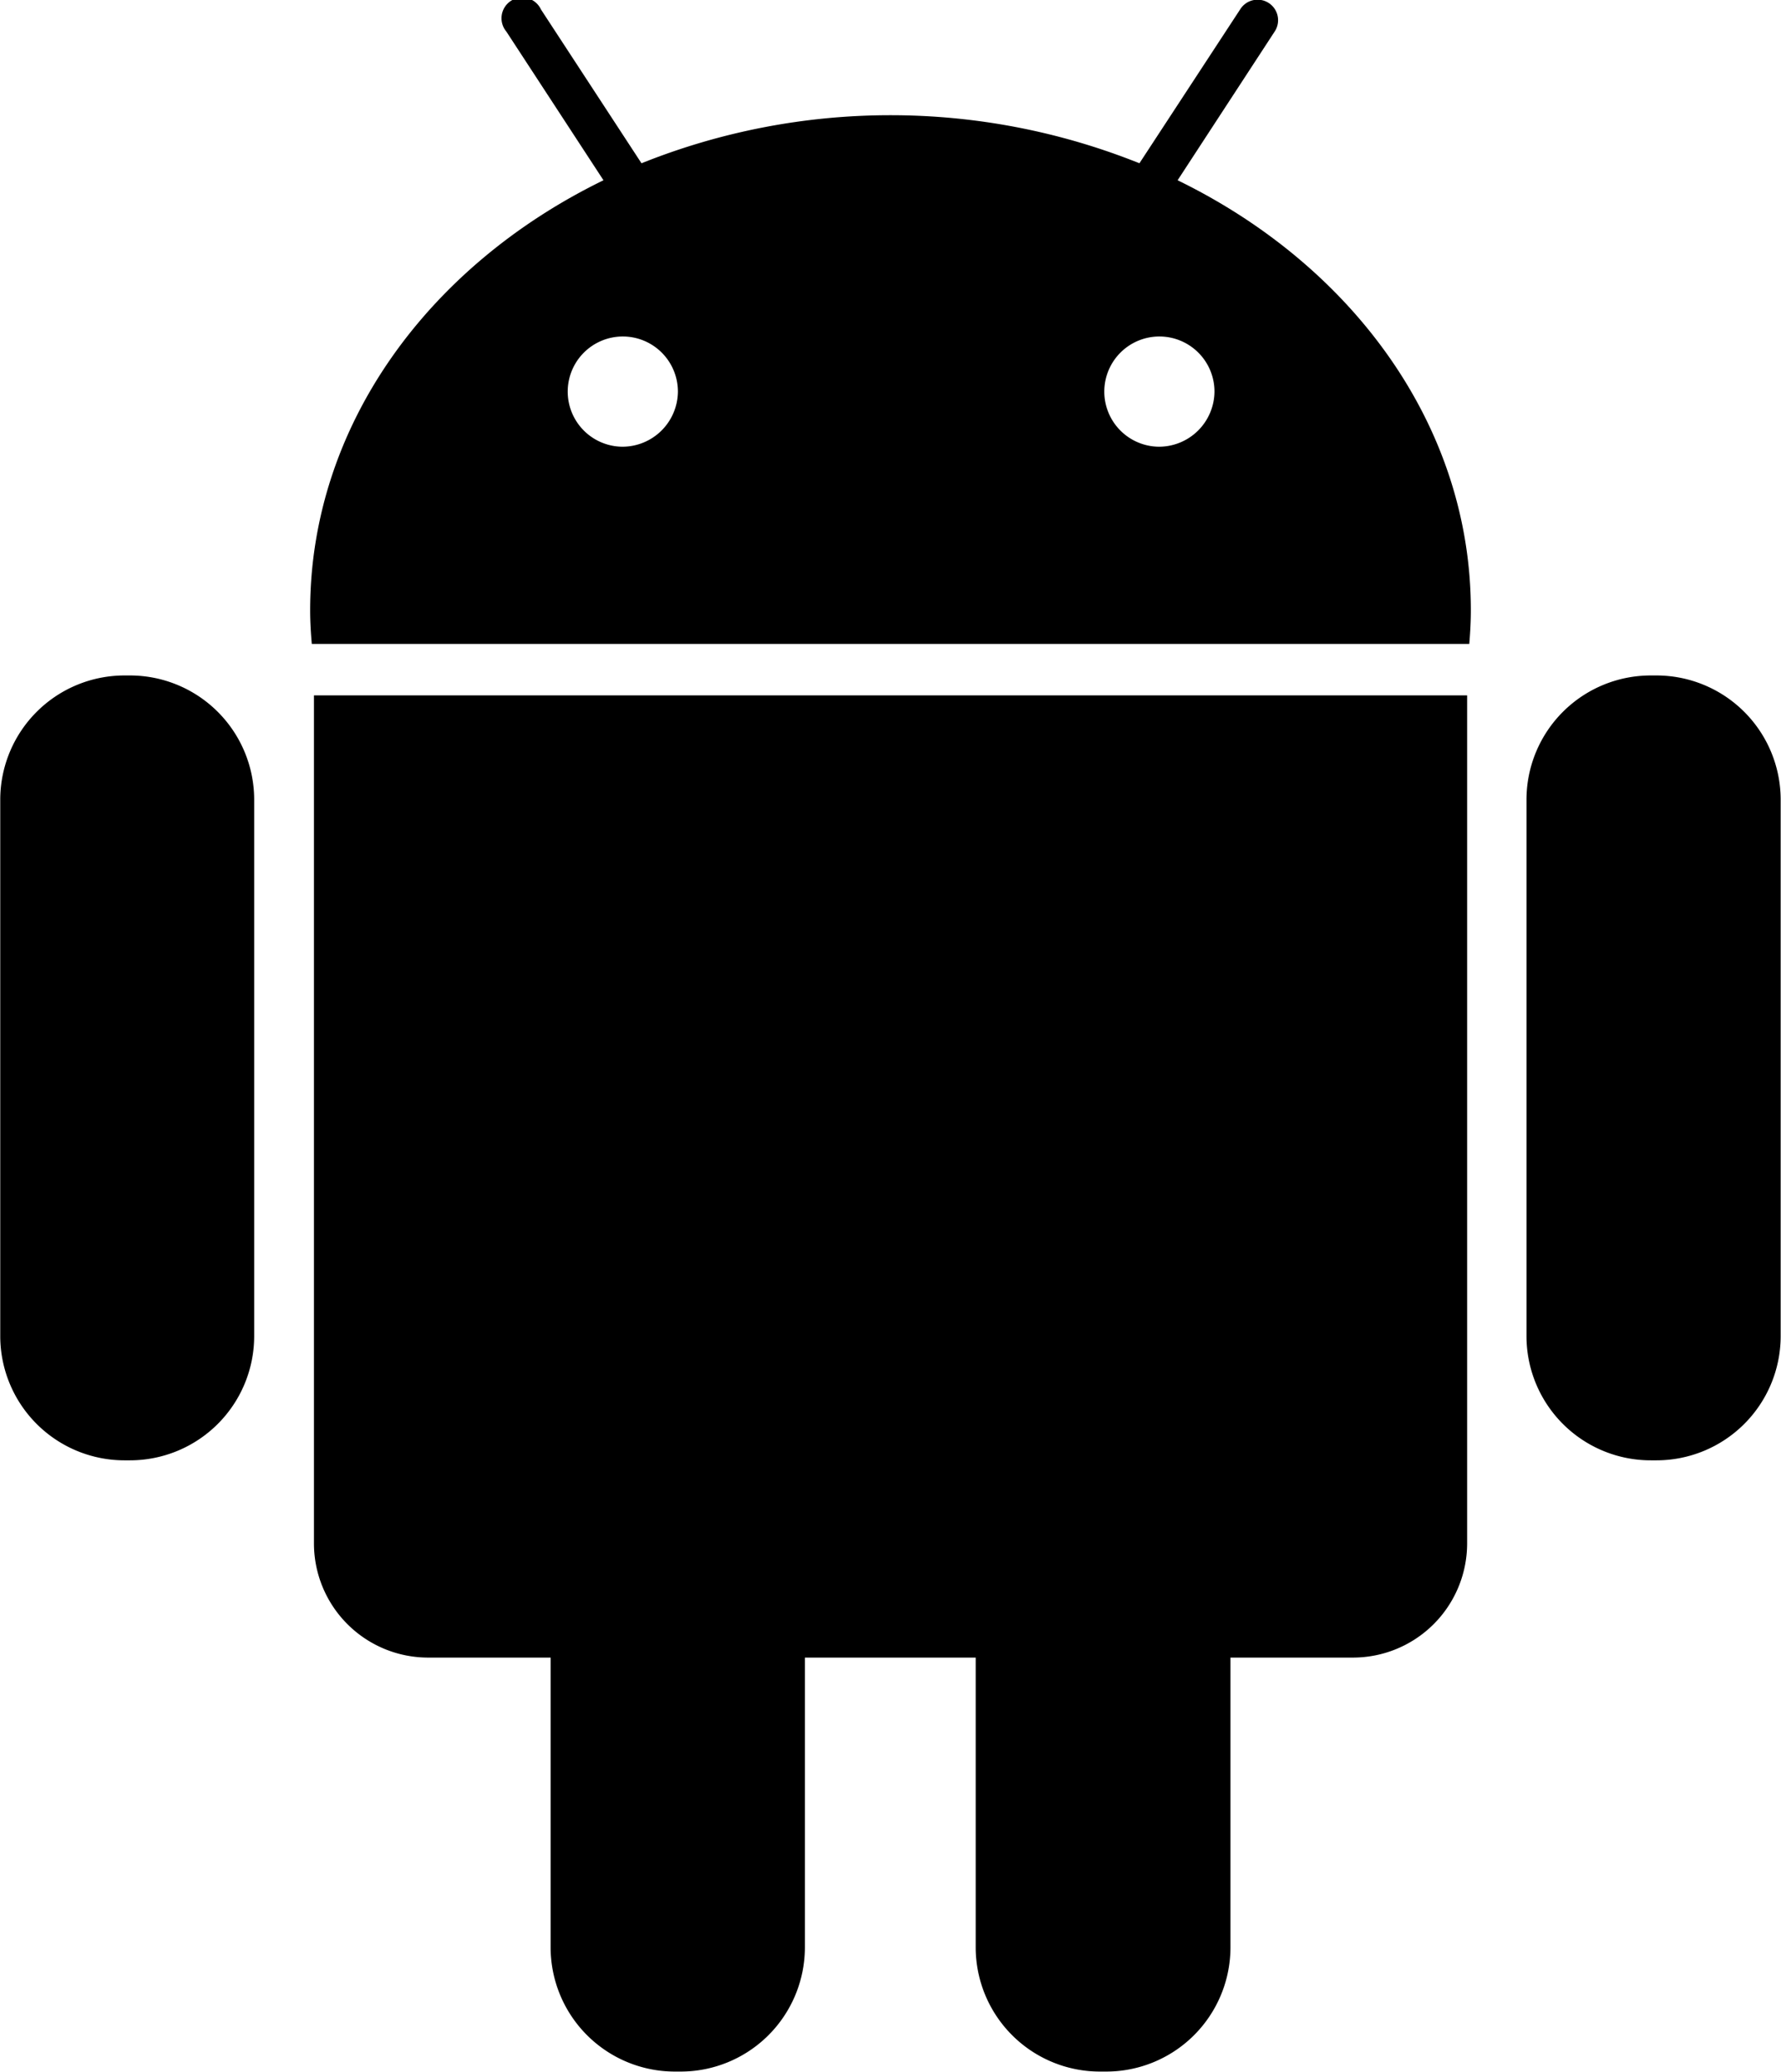
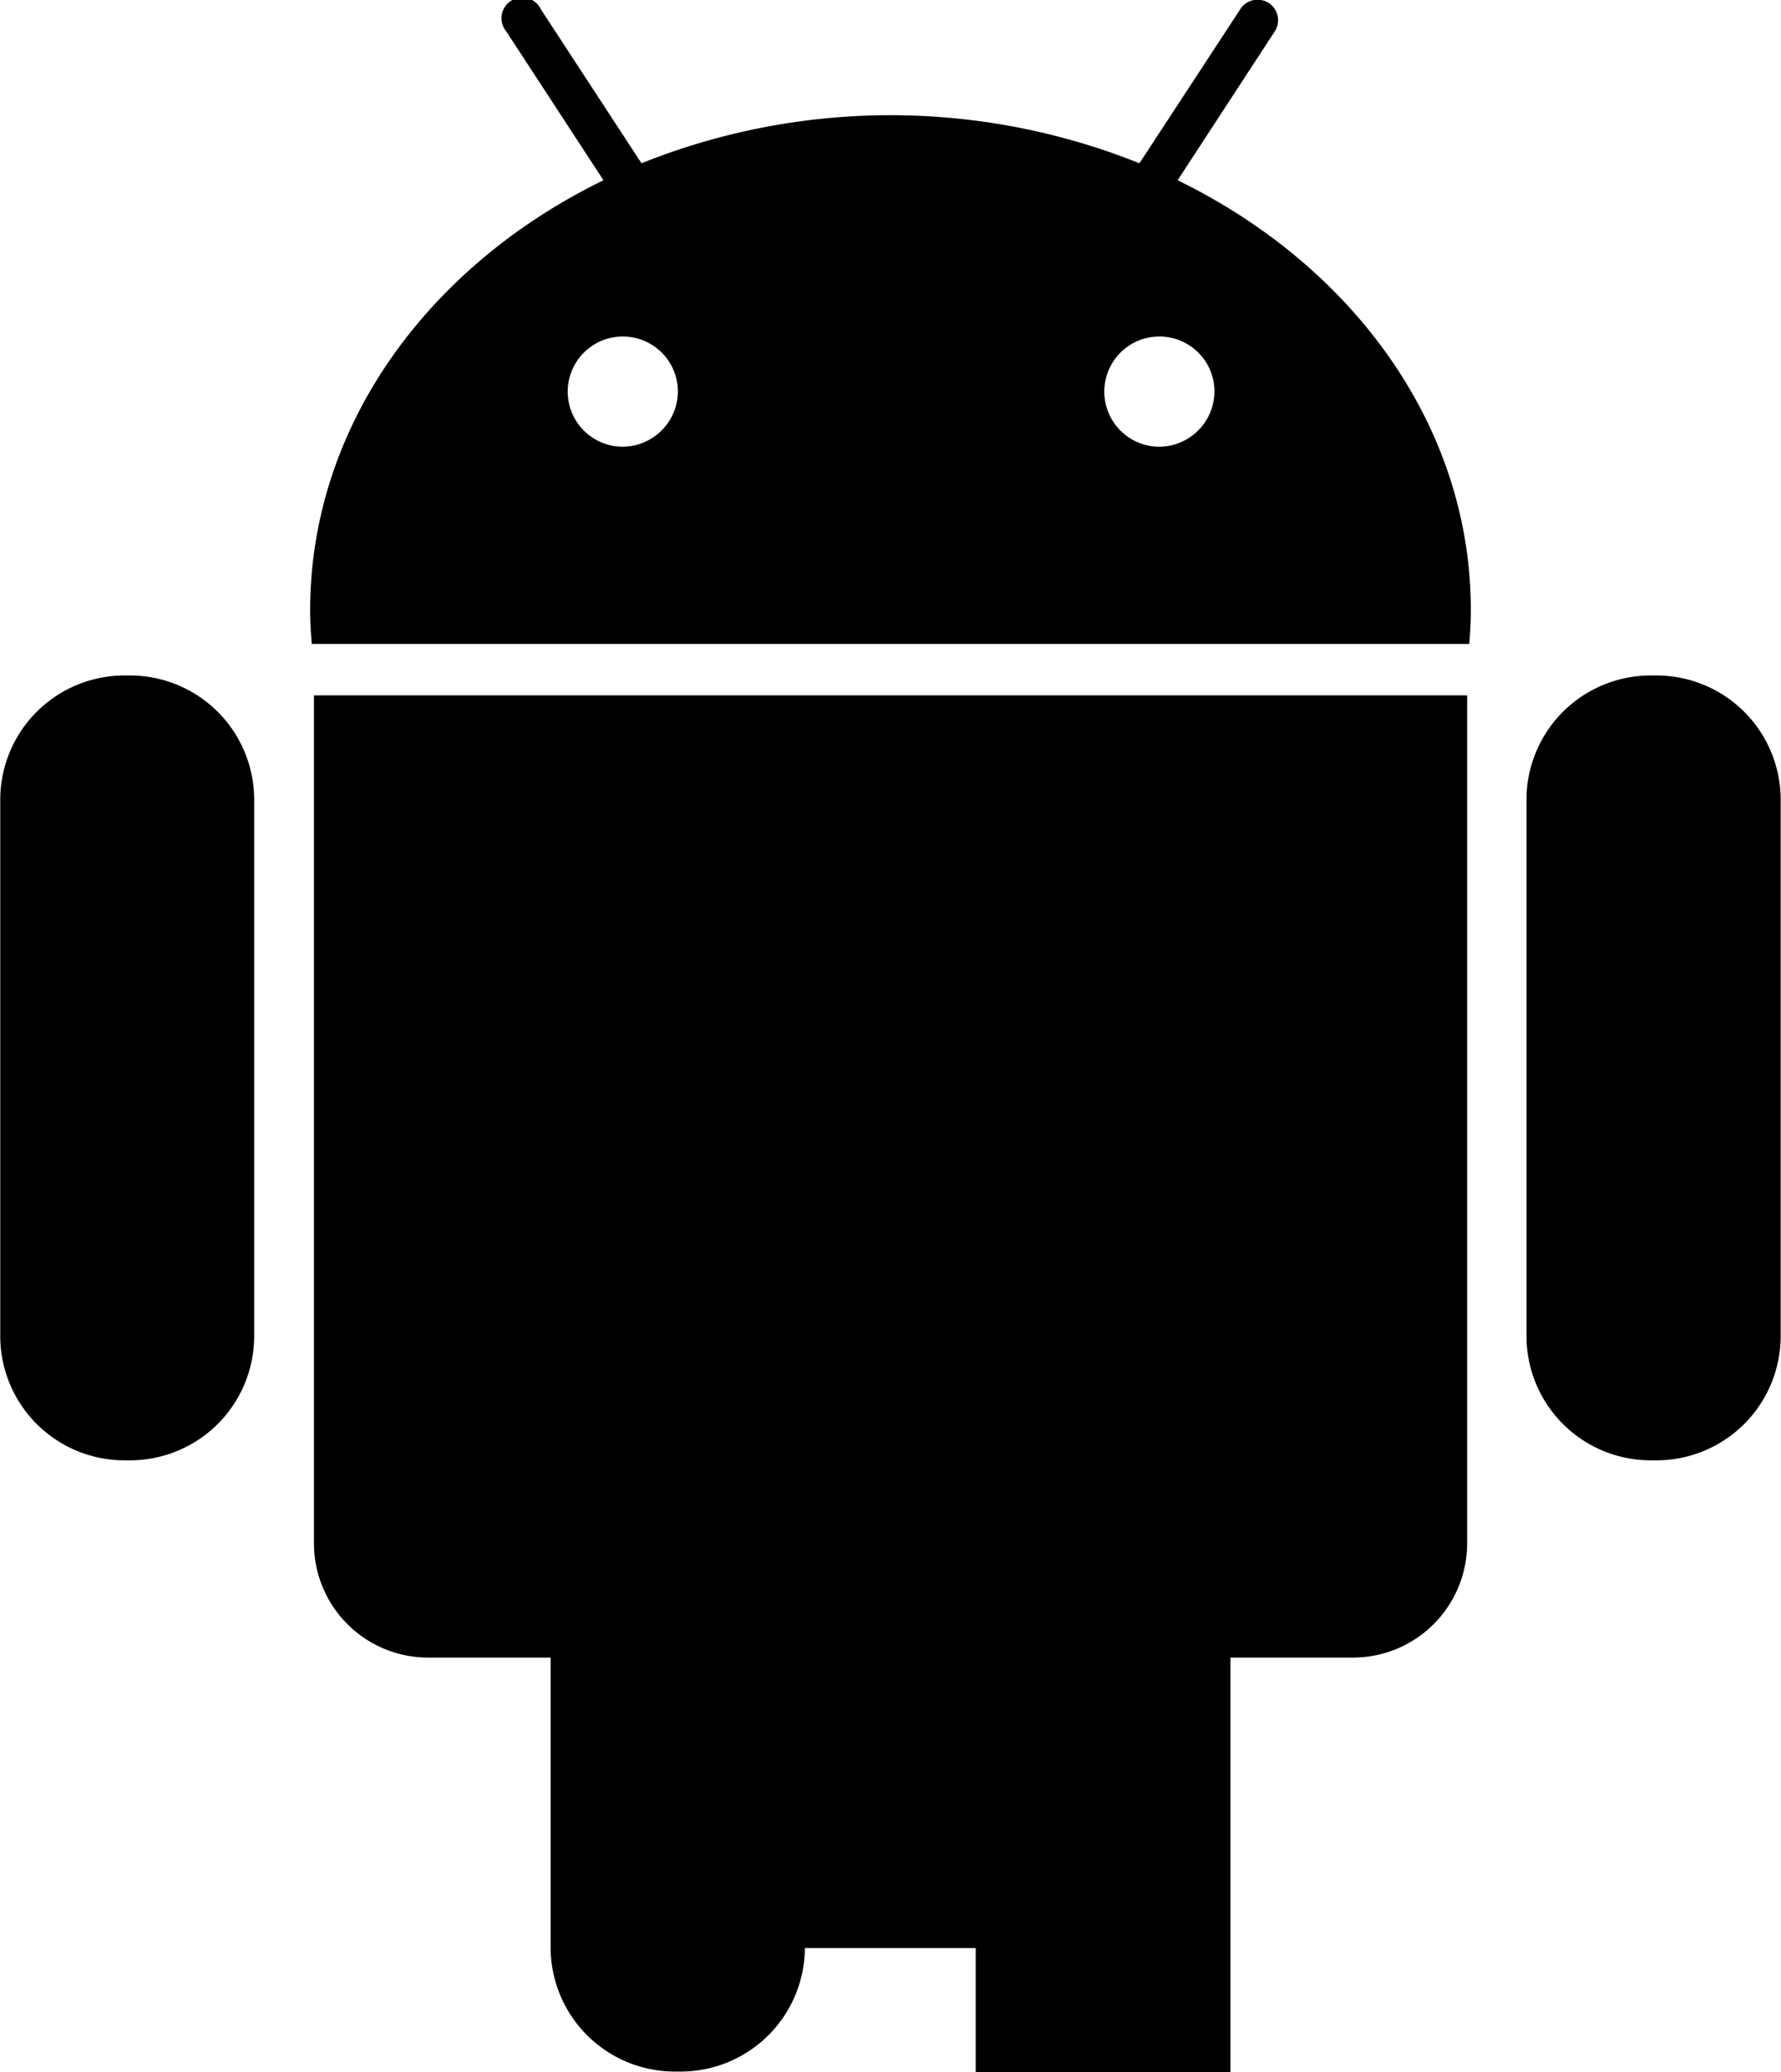
<svg xmlns="http://www.w3.org/2000/svg" width="43" height="50" viewBox="0 0 43 50">
  <defs>
    <style>
      .cls-1 {
        fill-rule: evenodd;
      }
    </style>
  </defs>
-   <path id="ic_android" class="cls-1" d="M879.137,2487.3h-0.131a3,3,0,0,0-3,2.98v12.98a3,3,0,0,0,3,2.98h0.131a3,3,0,0,0,3-2.98v-12.98A3,3,0,0,0,879.137,2487.3Zm4.443,20.96a2.757,2.757,0,0,0,2.762,2.74h2.952v7.01a3,3,0,0,0,3,2.98h0.129a3,3,0,0,0,3.01-2.98V2511h4.124v7.01a3,3,0,0,0,3.01,2.98H902.7a3,3,0,0,0,3.008-2.98V2511h2.954a2.757,2.757,0,0,0,2.76-2.74v-20.48H883.58v20.48Zm20.852-32.91,2.344-3.59a0.495,0.495,0,1,0-.836-0.53l-2.43,3.71a16.154,16.154,0,0,0-12.022,0l-2.426-3.71a0.5,0.5,0,1,0-.838.53l2.346,3.59c-4.23,2.06-7.082,5.93-7.082,10.38,0,0.27.016,0.54,0.04,0.81h27.946c0.023-.27.038-0.54,0.038-0.81C911.514,2481.28,908.66,2477.41,904.432,2475.35Zm-13.411,6.43a1.33,1.33,0,1,1,1.346-1.33A1.341,1.341,0,0,1,891.021,2481.78Zm12.957,0a1.33,1.33,0,1,1,1.344-1.33A1.341,1.341,0,0,1,903.978,2481.78Zm12.014,5.52h-0.127a3,3,0,0,0-3.01,2.98v12.98a3,3,0,0,0,3.01,2.98h0.127a3,3,0,0,0,3-2.98v-12.98A3,3,0,0,0,915.992,2487.3Z" transform="translate(-876 -2471)" />
+   <path id="ic_android" class="cls-1" d="M879.137,2487.3h-0.131a3,3,0,0,0-3,2.98v12.98a3,3,0,0,0,3,2.98h0.131a3,3,0,0,0,3-2.98v-12.98A3,3,0,0,0,879.137,2487.3Zm4.443,20.96a2.757,2.757,0,0,0,2.762,2.74h2.952v7.01a3,3,0,0,0,3,2.98h0.129a3,3,0,0,0,3.01-2.98h4.124v7.01a3,3,0,0,0,3.01,2.98H902.7a3,3,0,0,0,3.008-2.98V2511h2.954a2.757,2.757,0,0,0,2.76-2.74v-20.48H883.58v20.48Zm20.852-32.91,2.344-3.59a0.495,0.495,0,1,0-.836-0.53l-2.43,3.71a16.154,16.154,0,0,0-12.022,0l-2.426-3.71a0.5,0.5,0,1,0-.838.53l2.346,3.59c-4.23,2.06-7.082,5.93-7.082,10.38,0,0.27.016,0.54,0.04,0.81h27.946c0.023-.27.038-0.54,0.038-0.81C911.514,2481.28,908.66,2477.41,904.432,2475.35Zm-13.411,6.43a1.33,1.33,0,1,1,1.346-1.33A1.341,1.341,0,0,1,891.021,2481.78Zm12.957,0a1.33,1.33,0,1,1,1.344-1.33A1.341,1.341,0,0,1,903.978,2481.78Zm12.014,5.52h-0.127a3,3,0,0,0-3.01,2.98v12.98a3,3,0,0,0,3.01,2.98h0.127a3,3,0,0,0,3-2.98v-12.98A3,3,0,0,0,915.992,2487.3Z" transform="translate(-876 -2471)" />
</svg>